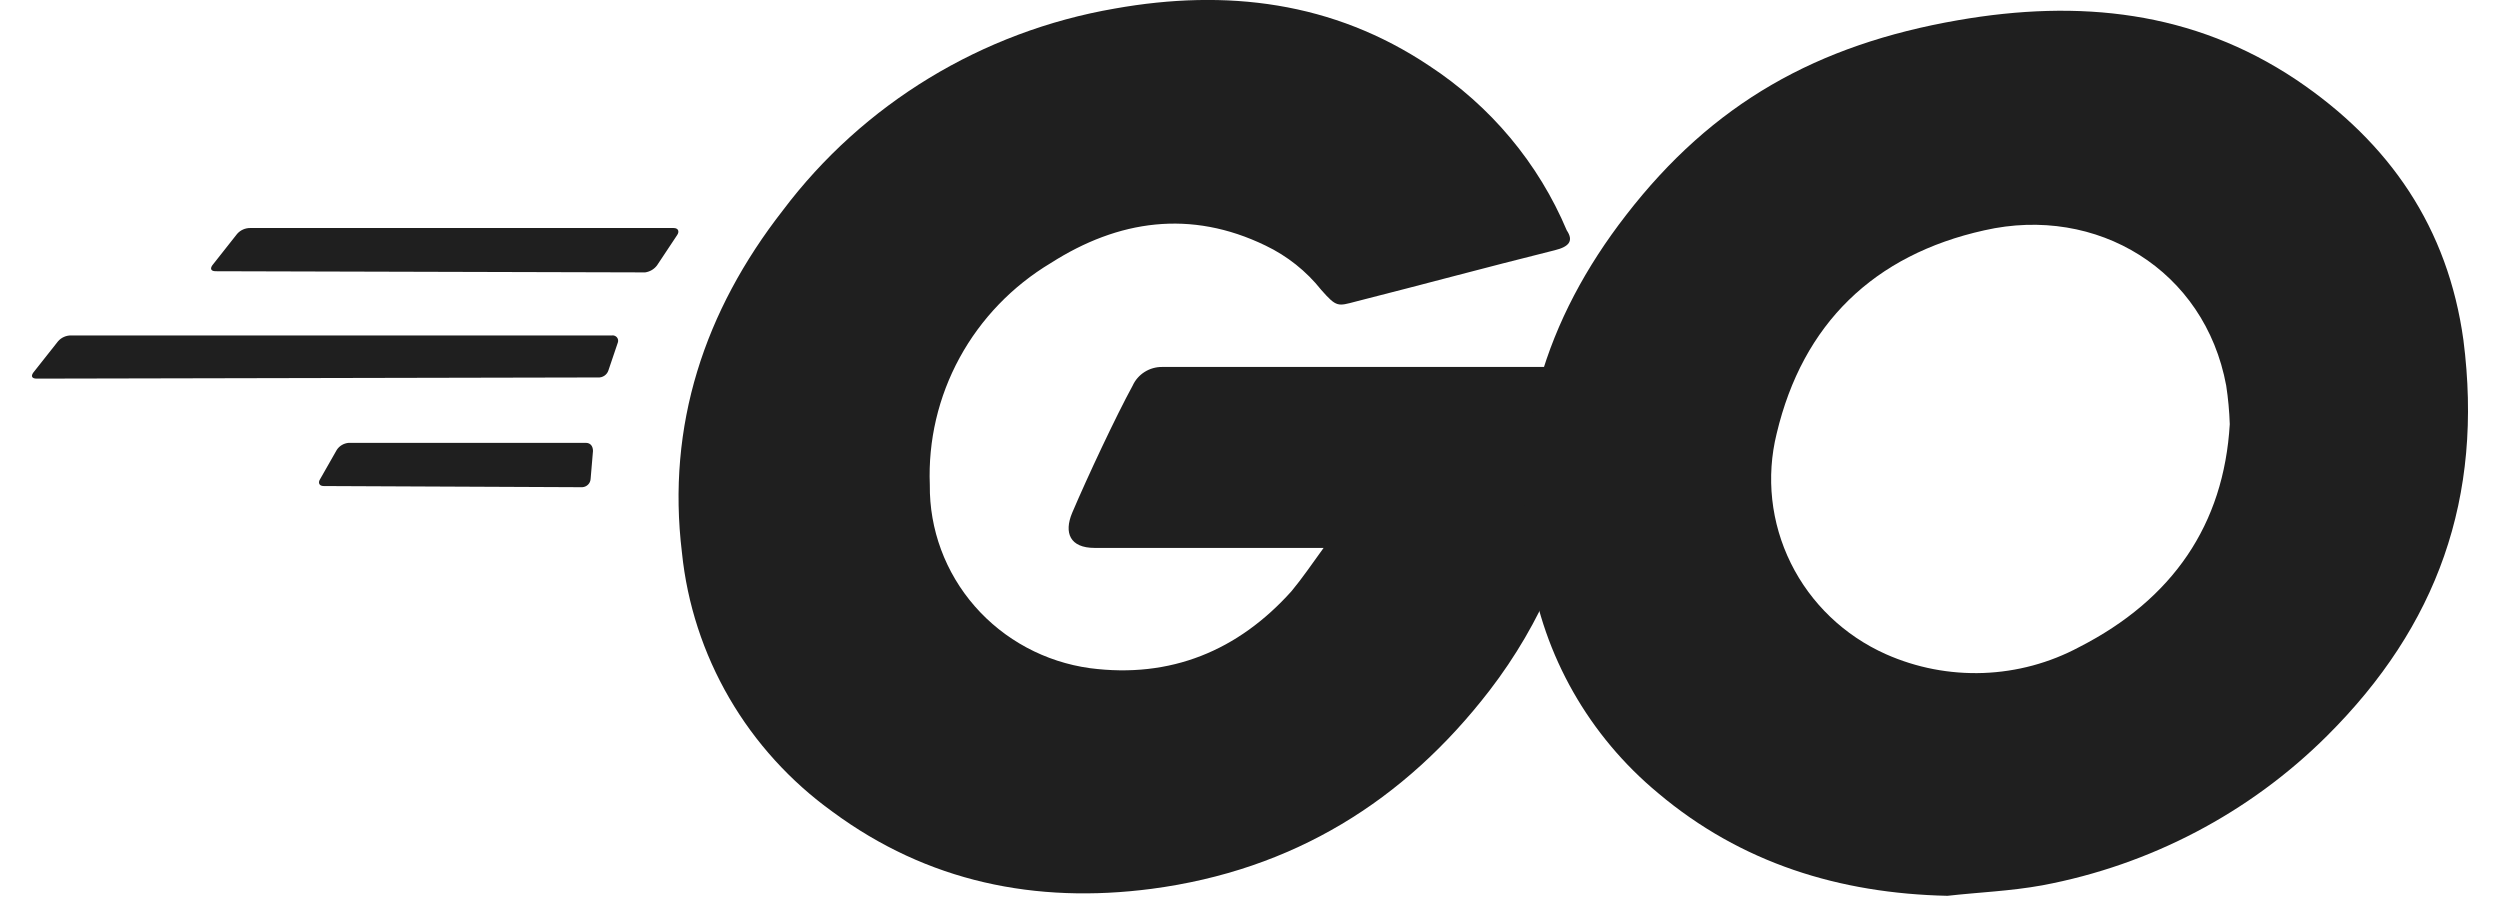
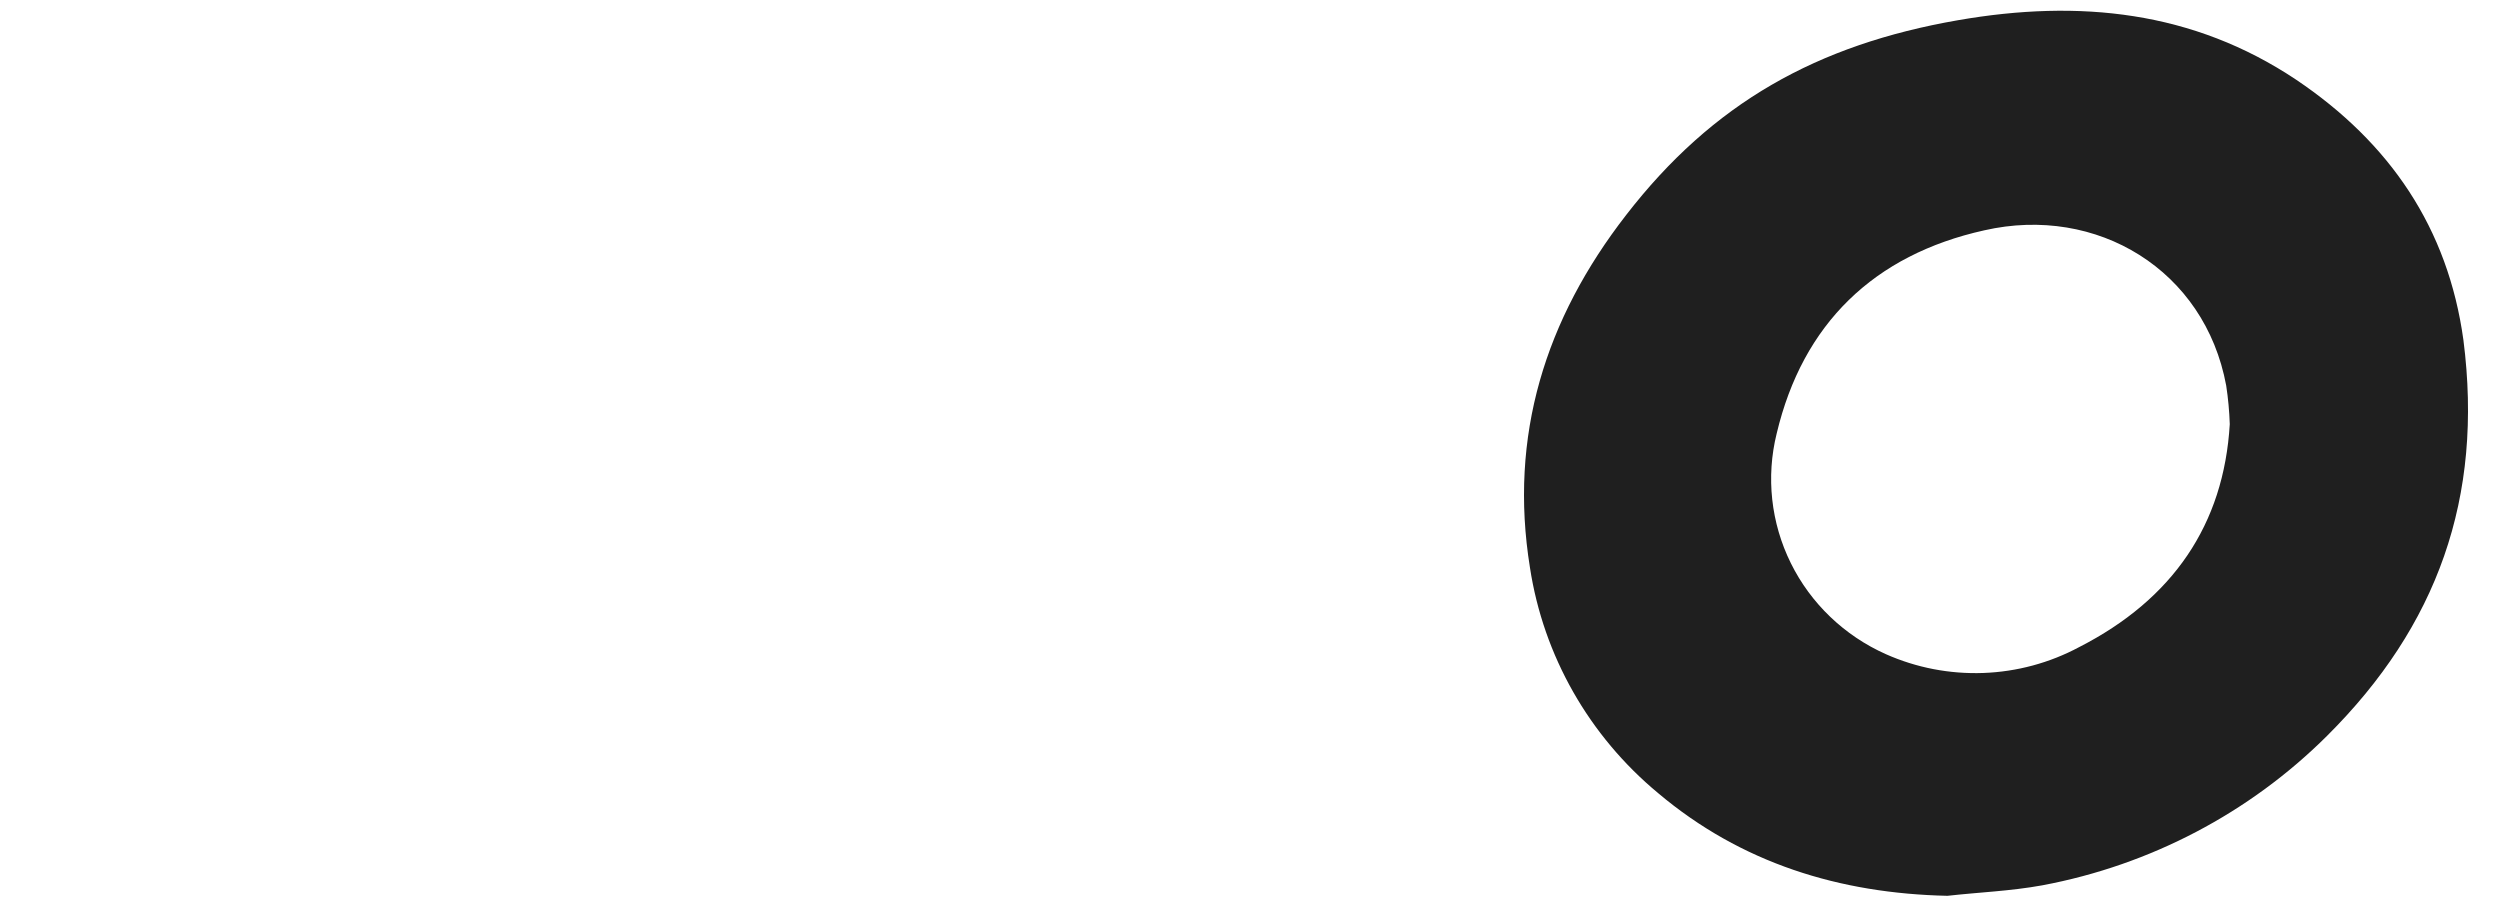
<svg xmlns="http://www.w3.org/2000/svg" width="120" height="44" viewBox="0 0 120 44" fill="none">
  <g clip-path="url(#clip0_1356_4662)">
-     <path d="M10.359 13.019C10.131 13.019 10.074 12.907 10.188 12.739L11.383 11.225C11.461 11.136 11.557 11.065 11.665 11.017C11.773 10.969 11.891 10.944 12.01 10.945H32.334C32.562 10.945 32.619 11.113 32.505 11.281L31.537 12.739C31.469 12.829 31.384 12.905 31.287 12.963C31.189 13.02 31.081 13.058 30.968 13.075L10.359 13.019ZM1.762 18.174C1.534 18.174 1.477 18.062 1.591 17.894L2.787 16.381C2.864 16.292 2.96 16.221 3.068 16.173C3.176 16.124 3.294 16.1 3.413 16.101H29.374C29.418 16.095 29.463 16.1 29.504 16.116C29.546 16.132 29.582 16.158 29.611 16.191C29.639 16.225 29.659 16.265 29.667 16.308C29.675 16.351 29.672 16.396 29.658 16.437L29.203 17.782C29.169 17.887 29.099 17.977 29.006 18.038C28.913 18.099 28.802 18.128 28.691 18.118L1.762 18.174ZM15.539 23.33C15.312 23.33 15.255 23.162 15.368 22.994L16.166 21.593C16.228 21.498 16.312 21.418 16.411 21.36C16.509 21.302 16.62 21.267 16.735 21.257H28.121C28.349 21.257 28.463 21.425 28.463 21.649L28.349 22.994C28.342 23.096 28.298 23.192 28.225 23.264C28.151 23.336 28.054 23.38 27.95 23.386L15.539 23.33ZM74.634 12.01C71.047 12.907 68.6 13.579 65.07 14.476C64.216 14.7 64.159 14.756 63.419 13.915C62.703 13.014 61.788 12.286 60.743 11.786C57.156 10.049 53.683 10.553 50.438 12.626C48.594 13.731 47.083 15.3 46.062 17.172C45.041 19.044 44.547 21.151 44.631 23.274C44.608 25.41 45.374 27.48 46.789 29.1C48.203 30.719 50.169 31.776 52.317 32.072C56.188 32.577 59.434 31.232 61.995 28.374C62.508 27.757 62.963 27.085 63.533 26.3H52.545C51.349 26.3 51.065 25.572 51.463 24.619C52.203 22.882 53.57 19.968 54.367 18.511C54.489 18.241 54.689 18.012 54.942 17.853C55.195 17.693 55.49 17.61 55.79 17.614H76.513C76.399 19.127 76.399 20.64 76.171 22.153C75.582 26.144 73.975 29.922 71.503 33.137C67.404 38.461 62.052 41.768 55.278 42.664C49.698 43.393 44.517 42.328 39.963 38.965C37.939 37.507 36.249 35.646 35.003 33.502C33.758 31.359 32.984 28.981 32.733 26.524C31.992 20.416 33.814 14.924 37.572 10.105C41.427 4.981 47.133 1.511 53.513 0.41C58.864 -0.543 63.988 0.073 68.6 3.156C71.549 5.086 73.847 7.837 75.204 11.057C75.545 11.562 75.317 11.842 74.634 12.01Z" fill="#1F1F1F" />
    <path d="M93.479 42.999C88.298 42.887 83.573 41.43 79.588 38.068C76.272 35.317 74.086 31.472 73.439 27.252C72.414 20.919 74.179 15.315 78.05 10.327C82.207 4.948 87.216 2.145 93.991 0.969C99.798 -0.04 105.264 0.52 110.217 3.827C114.714 6.853 117.504 10.944 118.244 16.324C119.212 23.889 116.992 30.054 111.697 35.322C107.985 39.019 103.221 41.52 98.034 42.495C96.496 42.775 94.959 42.831 93.479 42.999ZM107.029 20.359C107.008 19.739 106.951 19.122 106.858 18.509C105.833 12.961 100.652 9.823 95.244 11.056C89.949 12.233 86.533 15.539 85.281 20.807C84.763 22.897 85.004 25.099 85.96 27.032C86.916 28.966 88.529 30.511 90.519 31.399C91.987 32.052 93.588 32.361 95.198 32.303C96.808 32.244 98.383 31.82 99.798 31.062C104.296 28.765 106.744 25.178 107.029 20.359Z" fill="#1F1F1F" />
  </g>
  <defs>
    <clipPath id="clip0_1356_4662">
      <rect width="119" height="43" fill="white" transform="translate(0.5)" />
    </clipPath>
  </defs>
</svg>